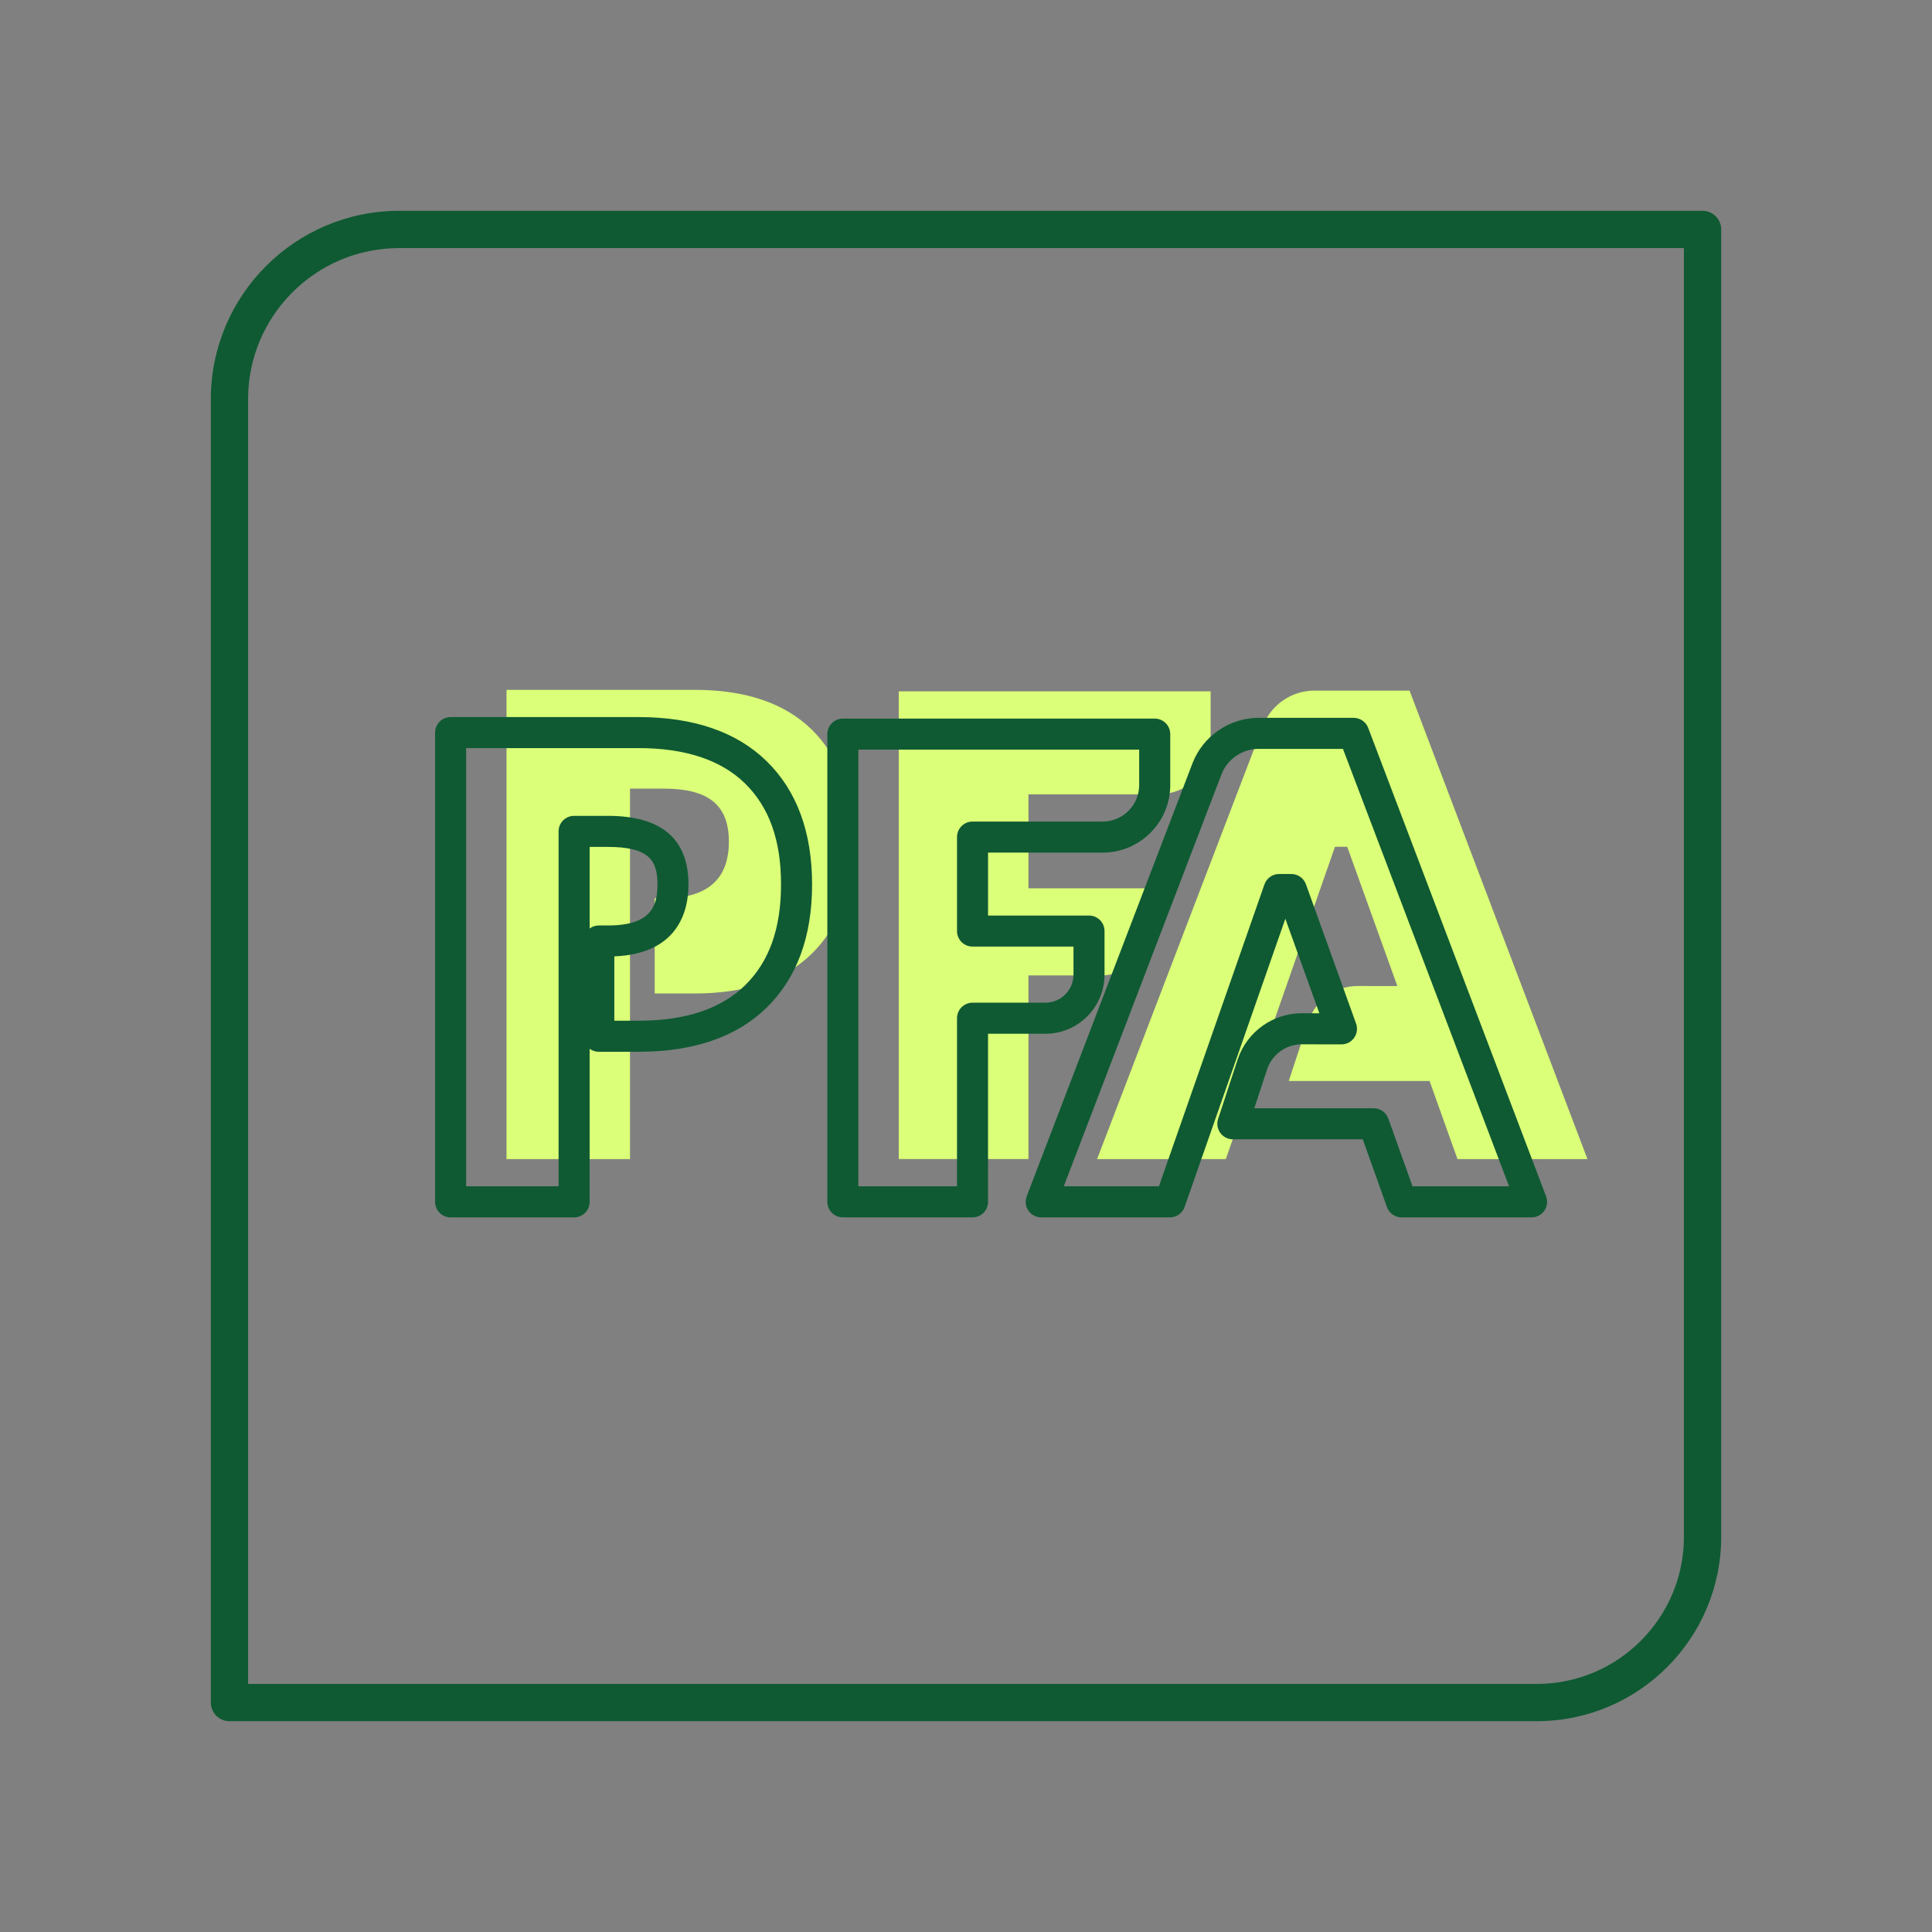
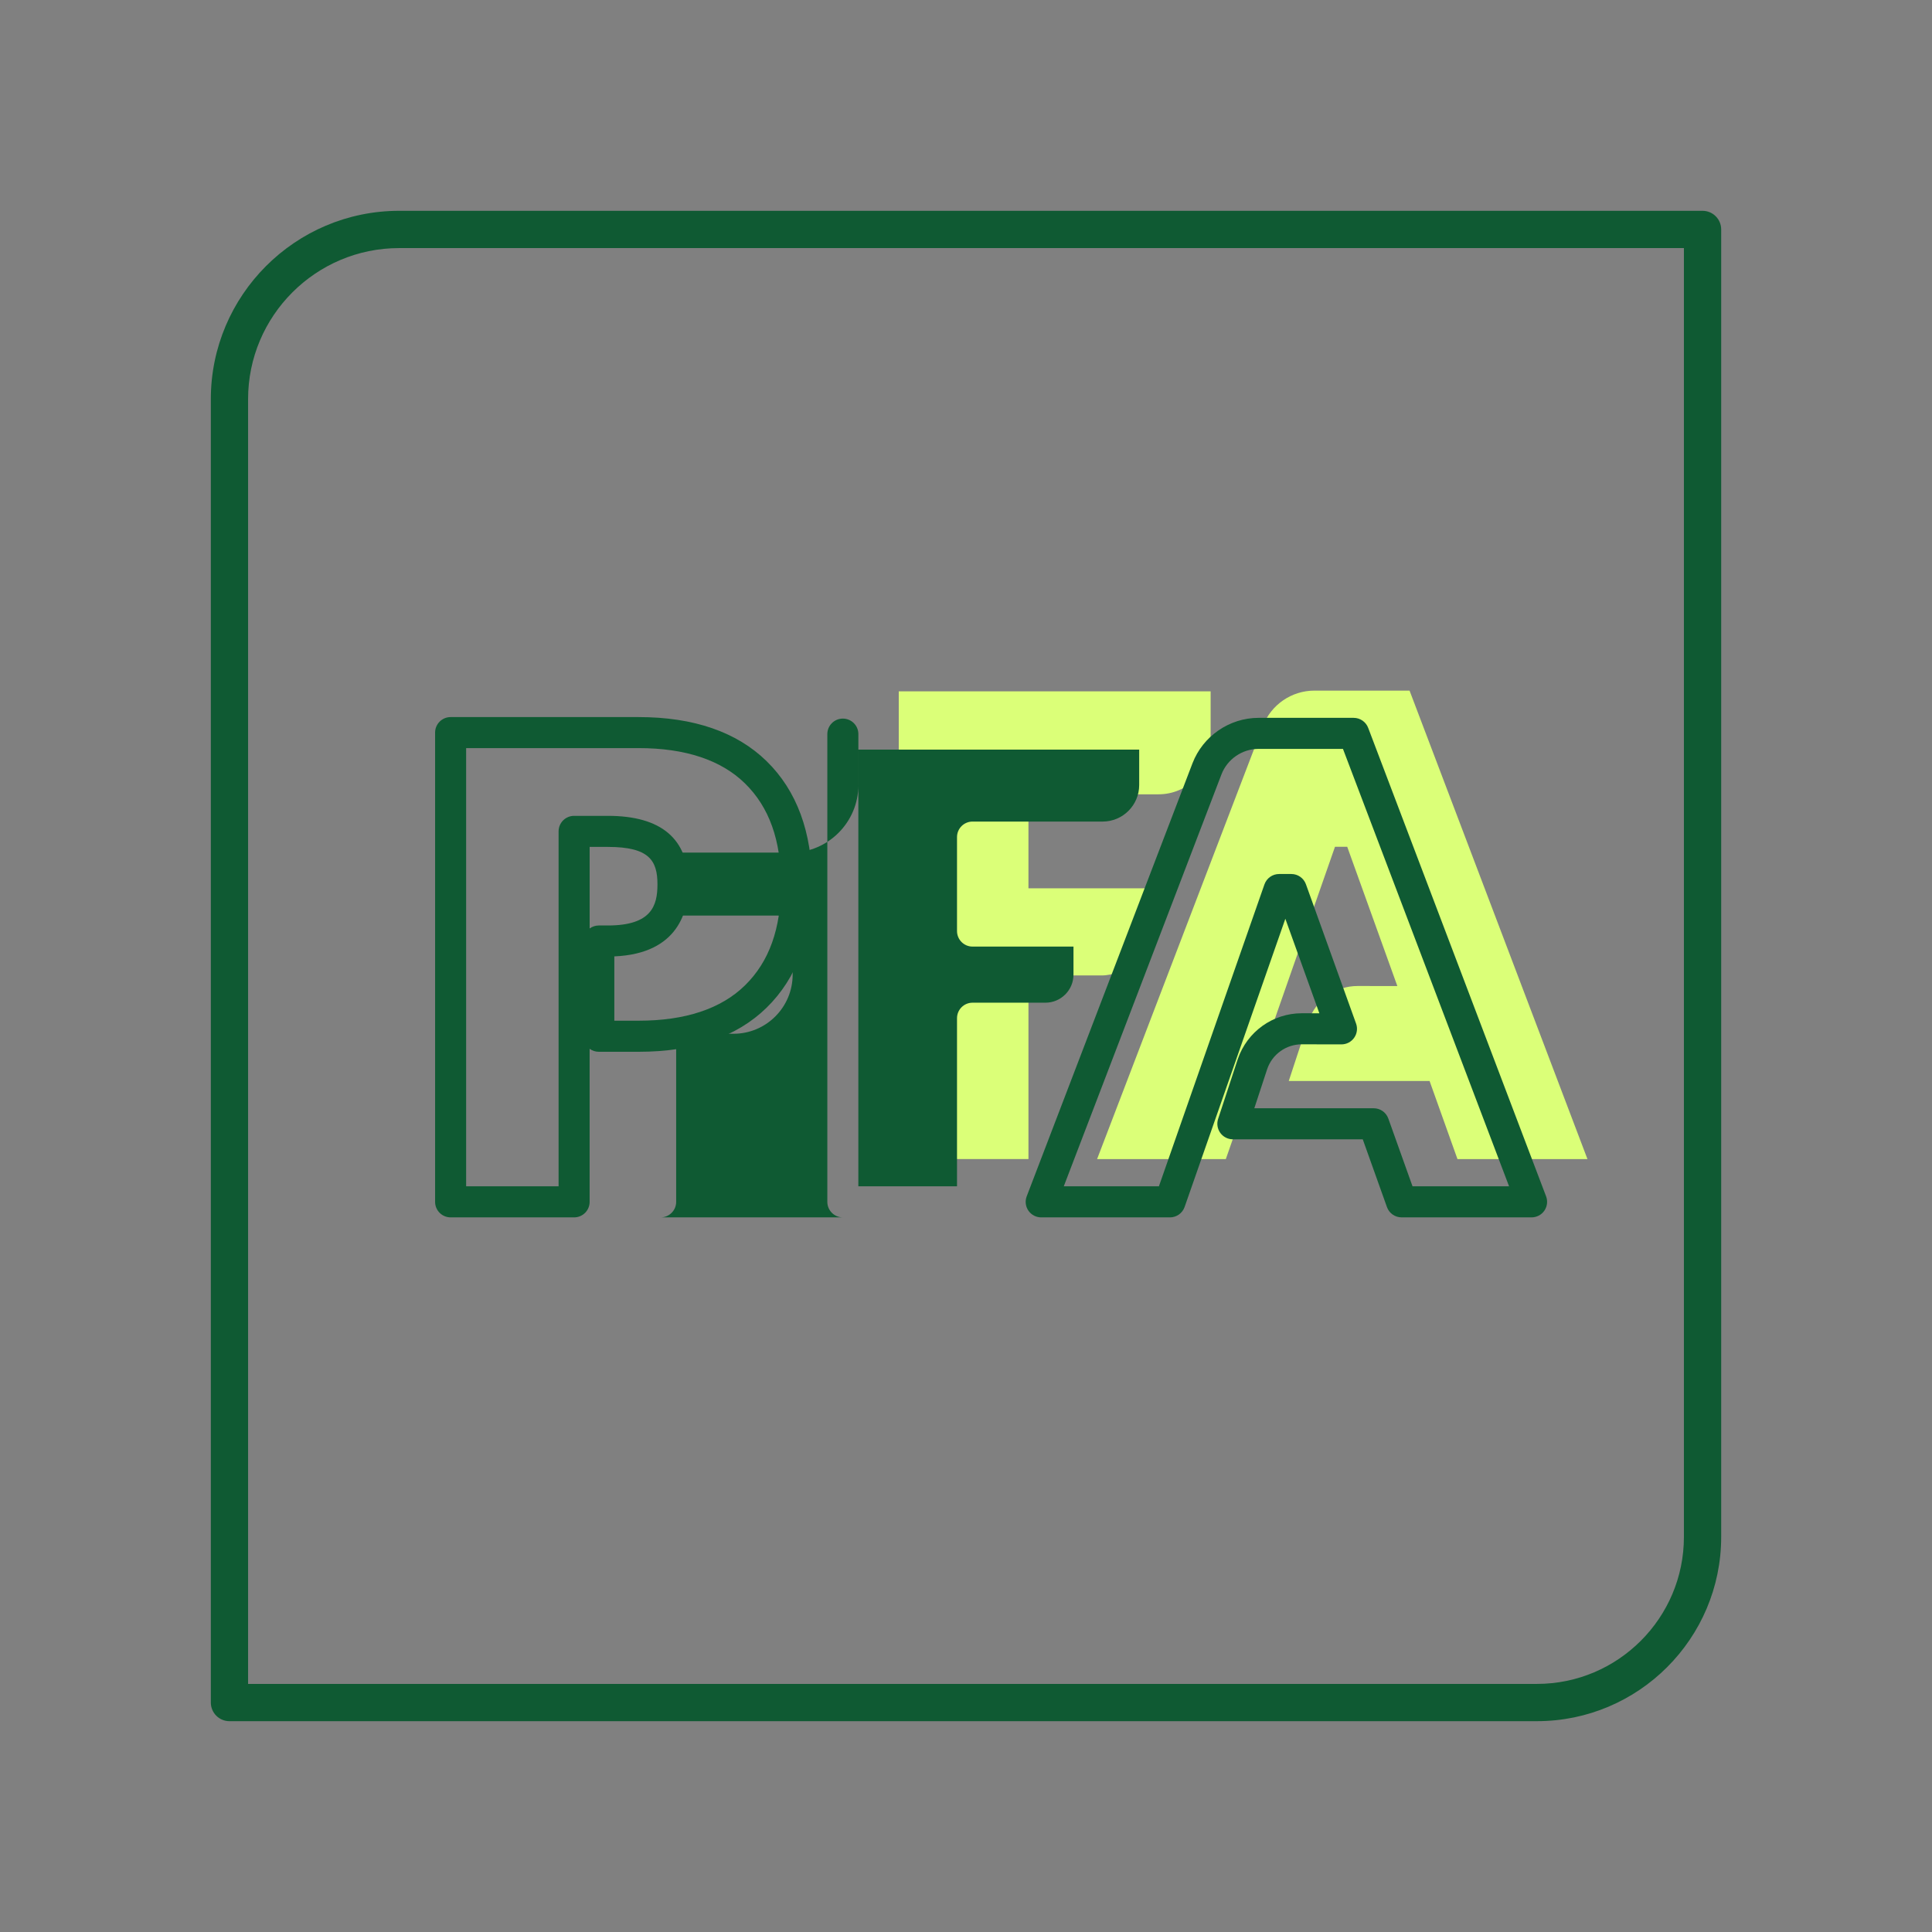
<svg xmlns="http://www.w3.org/2000/svg" id="Icons" viewBox="0 0 120 120">
  <rect x="0" y="0" width="120" height="120" fill="#808080" stroke="none" />
-   <path d="m50.416,45.313c-1.681-1.644-4.11-2.466-7.28-2.466h-11.675v29.146h7.67v-23.01h2.097c2.701,0,4.043.953,4.043,3.294,0,2.348-1.343,3.515-4.043,3.515h-.563v5.915h2.471c3.17,0,5.599-.822,7.28-2.466,1.688-1.651,2.532-3.97,2.532-6.964,0-2.994-.844-5.313-2.532-6.964Z" fill="#dbff78" />
  <path d="m71.962,49.337h-8.083v5.836h7.235s0,2.707,0,2.707c0,1.495-1.212,2.707-2.707,2.707h-4.528s0,11.405,0,11.405h-8.056v-29.052h19.372v3.163c0,1.786-1.448,3.233-3.233,3.233Z" fill="#dbff78" />
  <path d="m98.6,71.994h-8.074l-1.732-4.85h-8.747l1.221-3.715c.448-1.31,1.68-2.189,3.064-2.187l2.46.004-3.114-8.652h-.759l-6.781,19.399h-7.996l10.297-26.895c.508-1.327,1.782-2.203,3.202-2.203h5.909l11.05,29.098Z" fill="#dbff78" />
  <path d="m35.659,75.613h-7.67c-.533,0-.964-.431-.964-.964v-29.146c0-.533.431-.964.964-.964h11.675c3.418,0,6.094.922,7.954,2.741h0c1.872,1.831,2.822,4.407,2.822,7.653s-.949,5.821-2.822,7.653c-1.86,1.82-4.536,2.742-7.954,2.742h-2.471c-.213,0-.41-.069-.57-.186v9.508c0,.533-.431.964-.964.964Zm-6.705-1.929h5.741v-22.046c0-.533.431-.964.964-.964h2.097c3.323,0,5.007,1.432,5.007,4.258,0,1.62-.61,4.303-4.606,4.471v3.995h1.507c2.897,0,5.119-.737,6.606-2.192,1.508-1.475,2.241-3.528,2.241-6.274,0-2.747-.734-4.799-2.241-6.275h0c-1.487-1.454-3.71-2.191-6.606-2.191h-10.711v27.217Zm7.67-21.081v5.066c.16-.117.357-.186.57-.186h.563c2.706,0,3.079-1.226,3.079-2.551,0-1.475-.504-2.329-3.079-2.329h-1.133Z" fill="#0f5a33" />
-   <path d="m60.407,75.613h-8.056c-.533,0-.964-.431-.964-.964v-29.052c0-.533.431-.964.964-.964h19.371c.533,0,.964.432.964.964v3.163c0,2.314-1.883,4.198-4.198,4.198h-7.118v3.908h6.27c.533,0,.964.432.964.964v2.707c0,2.025-1.647,3.672-3.672,3.672h-3.563v10.441c0,.533-.431.964-.964.964Zm-7.092-1.929h6.127v-10.441c0-.533.431-.964.964-.964h4.527c.962,0,1.743-.782,1.743-1.743v-1.742h-6.27c-.533,0-.964-.432-.964-.964v-5.837c0-.533.431-.964.964-.964h8.082c1.251,0,2.269-1.018,2.269-2.269v-2.199h-17.443v27.123Z" fill="#0f5a33" />
+   <path d="m60.407,75.613h-8.056c-.533,0-.964-.431-.964-.964v-29.052c0-.533.431-.964.964-.964c.533,0,.964.432.964.964v3.163c0,2.314-1.883,4.198-4.198,4.198h-7.118v3.908h6.27c.533,0,.964.432.964.964v2.707c0,2.025-1.647,3.672-3.672,3.672h-3.563v10.441c0,.533-.431.964-.964.964Zm-7.092-1.929h6.127v-10.441c0-.533.431-.964.964-.964h4.527c.962,0,1.743-.782,1.743-1.743v-1.742h-6.27c-.533,0-.964-.432-.964-.964v-5.837c0-.533.431-.964.964-.964h8.082c1.251,0,2.269-1.018,2.269-2.269v-2.199h-17.443v27.123Z" fill="#0f5a33" />
  <path d="m95.129,75.613h-8.075c-.408,0-.771-.256-.908-.64l-1.503-4.209h-8.067c-.309,0-.6-.148-.781-.398-.182-.251-.232-.574-.136-.867l1.221-3.714c.585-1.709,2.181-2.85,3.976-2.85h.006l1.086.002-2.113-5.871-6.257,17.902c-.136.387-.501.646-.911.646h-7.996c-.317,0-.615-.156-.795-.418-.18-.261-.219-.594-.105-.891l10.296-26.895c.647-1.689,2.296-2.823,4.103-2.823h5.909c.4,0,.759.248.901.622l11.05,29.097c.113.297.073.629-.107.891-.18.261-.477.416-.794.416Zm-7.395-1.929h5.997l-10.317-27.169h-5.244c-1.014,0-1.939.637-2.303,1.584l-9.794,25.585h5.909l6.555-18.752c.136-.387.501-.646.911-.646h.759c.407,0,.769.255.907.638l3.114,8.652c.107.296.062.625-.119.882-.18.257-.475.41-.788.41h-.002l-2.46-.004h-.003c-.97,0-1.833.616-2.147,1.535l-.801,2.437h7.416c.408,0,.771.256.908.64l1.503,4.209Z" fill="#0f5a33" />
  <path d="m95.46,106.906H14.252c-.639,0-1.157-.518-1.157-1.157V24.792c0-6.45,5.248-11.698,11.698-11.698h80.956c.639,0,1.157.518,1.157,1.157v81.208c0,6.312-5.135,11.446-11.445,11.446Zm-80.051-2.315h80.051c5.035,0,9.131-4.096,9.131-9.131V15.409H24.792c-5.174,0-9.383,4.209-9.383,9.383v79.799Z" fill="#0f5a33" />
</svg>